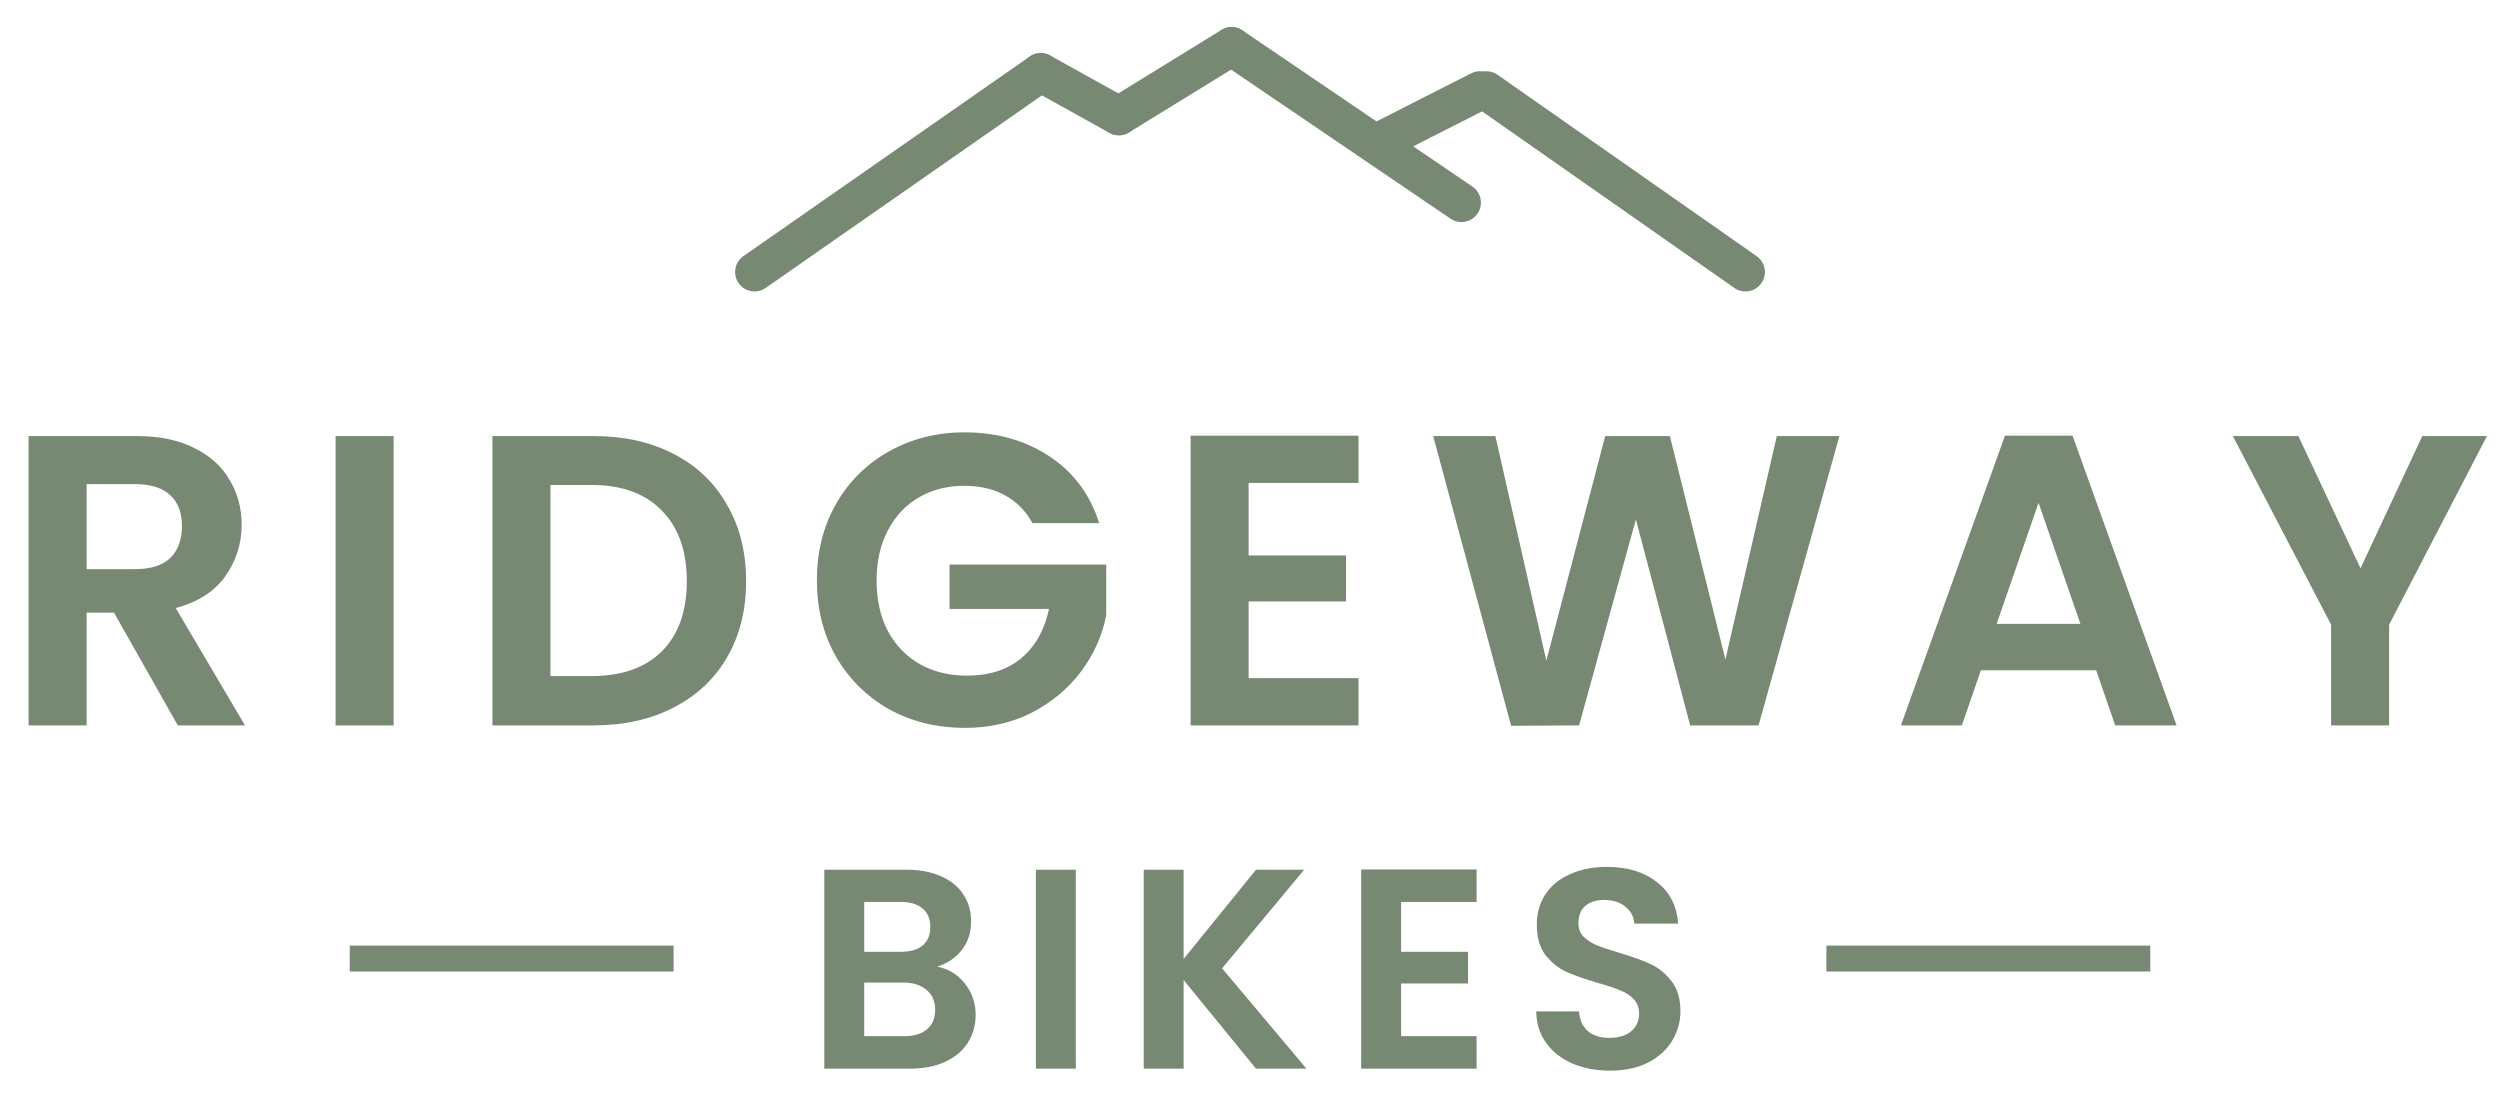
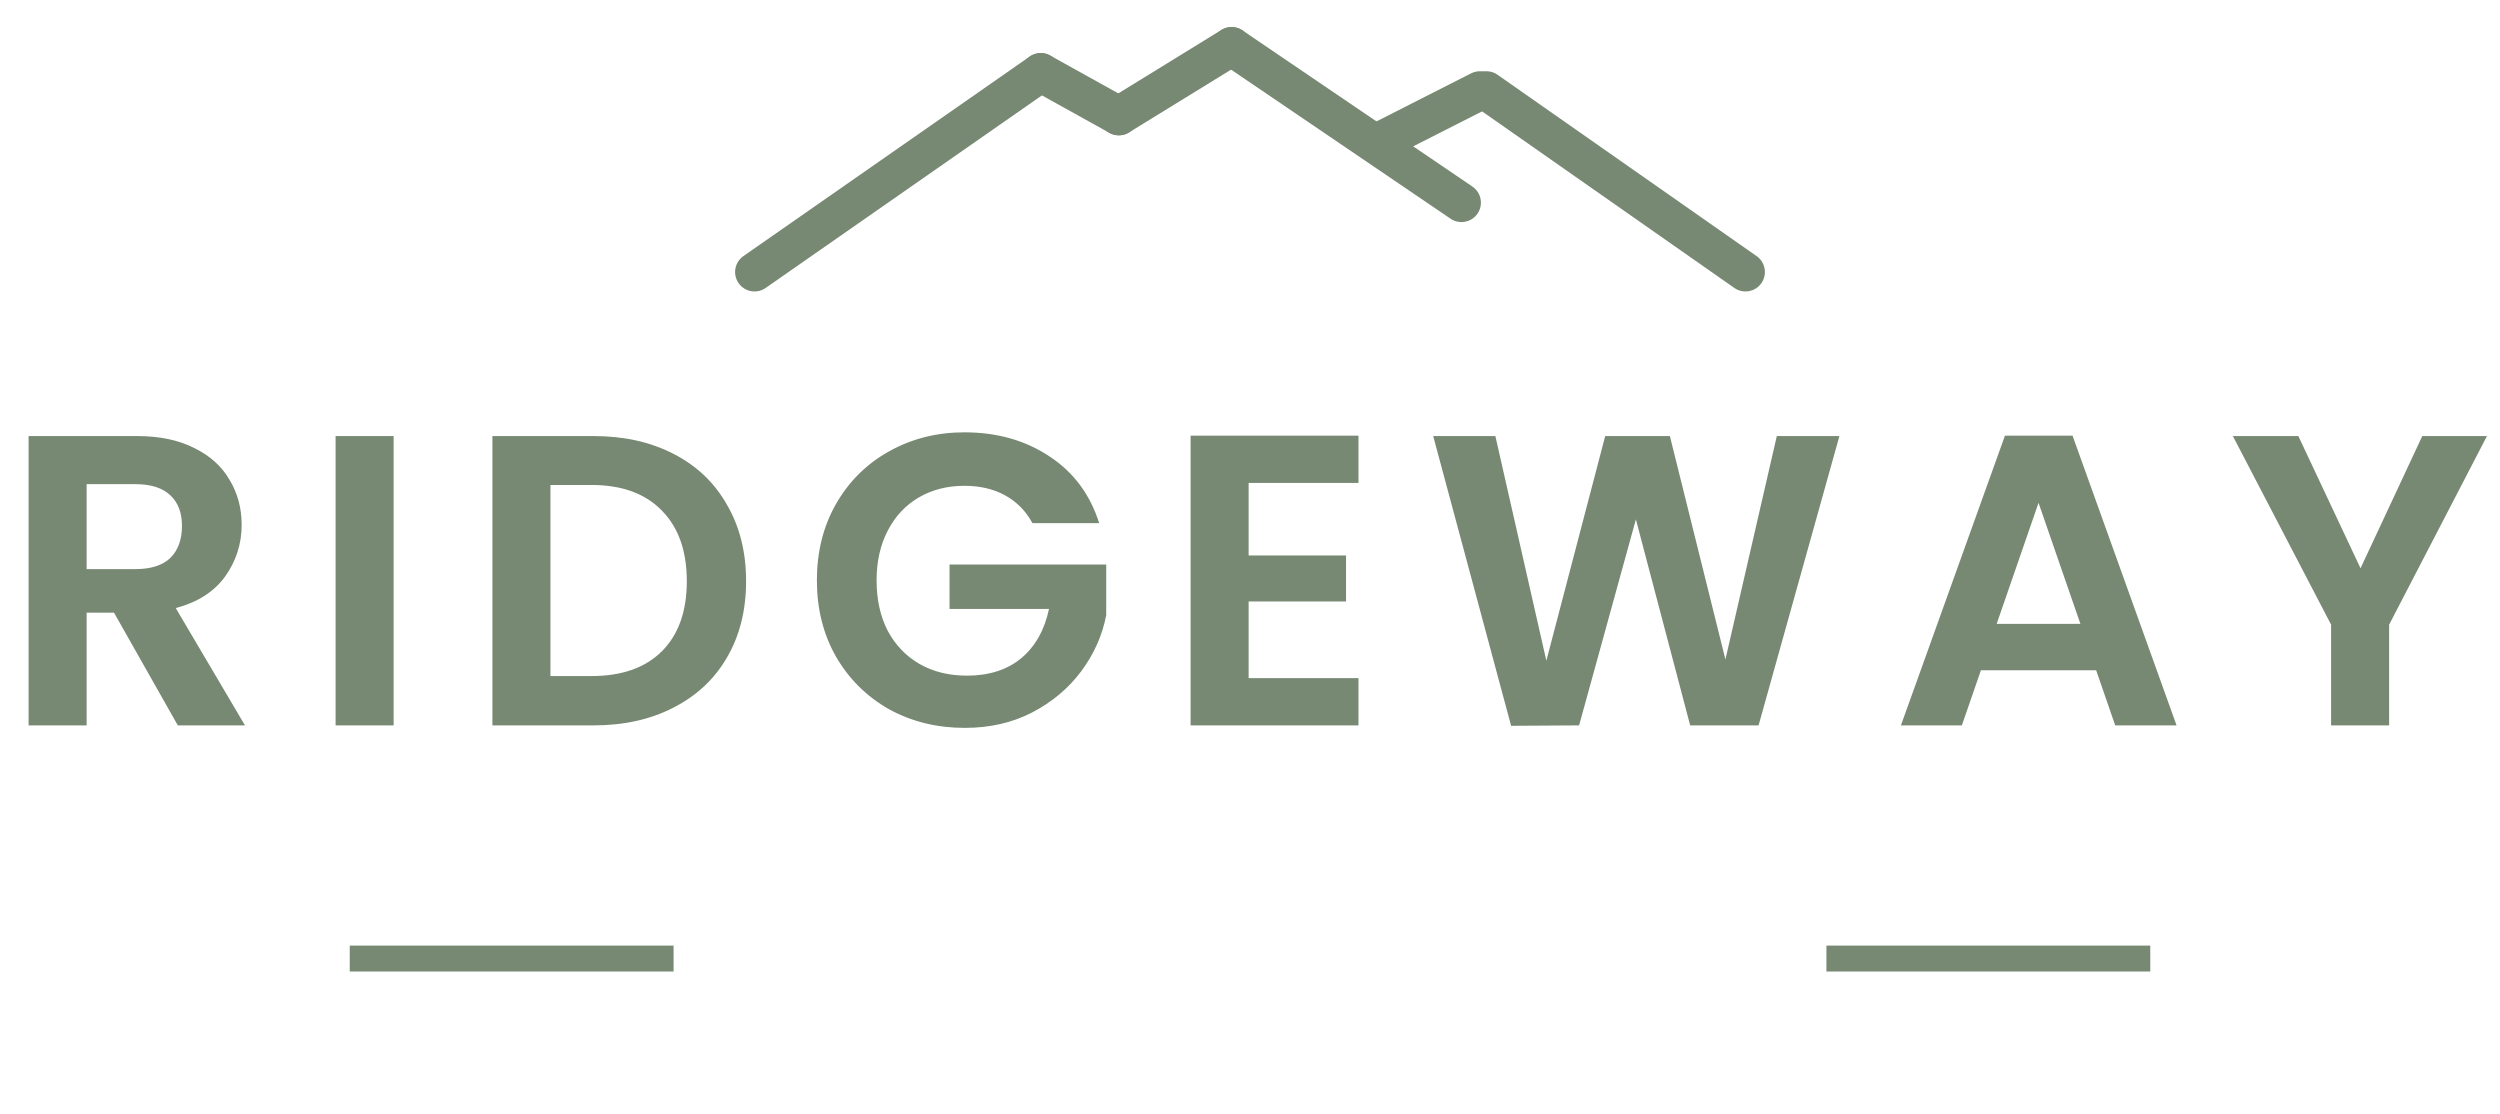
<svg xmlns="http://www.w3.org/2000/svg" width="193" height="86" viewBox="0 0 193 86" fill="none">
  <g clip-path="url(#clip0_14_201)">
    <path d="M58.25 21L80.348 5.598" stroke="#778873" stroke-width="3" stroke-linecap="round" />
    <path d="M112.826 15.643L95.08 3.589" stroke="#778873" stroke-width="3" stroke-linecap="round" />
    <path d="M134.75 21L114.75 7" stroke="#778873" stroke-width="3" stroke-linecap="round" />
    <path d="M86.375 8.946L95.08 3.589" stroke="#778873" stroke-width="3" stroke-linecap="round" />
    <path d="M106.464 10.955L114.25 7" stroke="#778873" stroke-width="3" stroke-linecap="round" />
    <path d="M86.375 8.946L80.348 5.598" stroke="#778873" stroke-width="3" stroke-linecap="round" />
    <path d="M13.728 56L8.8 47.296H6.688V56H2.208V33.664H10.592C12.32 33.664 13.792 33.973 15.008 34.592C16.224 35.189 17.131 36.011 17.728 37.056C18.347 38.08 18.656 39.232 18.656 40.512C18.656 41.984 18.229 43.317 17.376 44.512C16.523 45.685 15.253 46.496 13.568 46.944L18.912 56H13.728ZM6.688 43.936H10.432C11.648 43.936 12.555 43.648 13.152 43.072C13.749 42.475 14.048 41.653 14.048 40.608C14.048 39.584 13.749 38.795 13.152 38.24C12.555 37.664 11.648 37.376 10.432 37.376H6.688V43.936ZM30.388 33.664V56H25.908V33.664H30.388ZM45.822 33.664C48.169 33.664 50.228 34.123 51.998 35.04C53.79 35.957 55.166 37.269 56.126 38.976C57.108 40.661 57.598 42.624 57.598 44.864C57.598 47.104 57.108 49.067 56.126 50.752C55.166 52.416 53.79 53.707 51.998 54.624C50.228 55.541 48.169 56 45.822 56H38.014V33.664H45.822ZM45.662 52.192C48.009 52.192 49.822 51.552 51.102 50.272C52.382 48.992 53.022 47.189 53.022 44.864C53.022 42.539 52.382 40.725 51.102 39.424C49.822 38.101 48.009 37.44 45.662 37.44H42.494V52.192H45.662ZM79.704 40.384C79.192 39.445 78.488 38.731 77.592 38.24C76.696 37.749 75.65 37.504 74.456 37.504C73.133 37.504 71.96 37.803 70.936 38.4C69.912 38.997 69.112 39.851 68.536 40.96C67.96 42.069 67.672 43.349 67.672 44.8C67.672 46.293 67.96 47.595 68.536 48.704C69.133 49.813 69.954 50.667 71 51.264C72.045 51.861 73.261 52.16 74.648 52.16C76.354 52.16 77.752 51.712 78.84 50.816C79.928 49.899 80.642 48.629 80.984 47.008H73.304V43.584H85.4V47.488C85.101 49.045 84.461 50.485 83.48 51.808C82.498 53.131 81.229 54.197 79.672 55.008C78.136 55.797 76.408 56.192 74.488 56.192C72.333 56.192 70.381 55.712 68.632 54.752C66.904 53.771 65.538 52.416 64.536 50.688C63.554 48.96 63.064 46.997 63.064 44.8C63.064 42.603 63.554 40.64 64.536 38.912C65.538 37.163 66.904 35.808 68.632 34.848C70.381 33.867 72.322 33.376 74.456 33.376C76.973 33.376 79.16 33.995 81.016 35.232C82.872 36.448 84.152 38.165 84.856 40.384H79.704ZM96.394 37.28V42.88H103.914V46.432H96.394V52.352H104.874V56H91.914V33.632H104.874V37.28H96.394ZM142.002 33.664L135.762 56H130.482L126.29 40.096L121.906 56L116.658 56.032L110.642 33.664H115.442L119.378 51.008L123.922 33.664H128.914L133.202 50.912L137.17 33.664H142.002ZM161.823 51.744H152.927L151.455 56H146.751L154.783 33.632H159.999L168.031 56H163.295L161.823 51.744ZM160.607 48.16L157.375 38.816L154.143 48.16H160.607ZM191.993 33.664L184.441 48.224V56H179.961V48.224L172.377 33.664H177.433L182.233 43.872L187.001 33.664H191.993Z" fill="#778873" />
    <line x1="27" y1="74" x2="52" y2="74" stroke="#778873" stroke-width="2" />
-     <path d="M72.349 74.624C73.214 74.785 73.925 75.218 74.483 75.922C75.04 76.626 75.319 77.433 75.319 78.342C75.319 79.163 75.113 79.889 74.703 80.52C74.307 81.136 73.727 81.62 72.965 81.972C72.202 82.324 71.3 82.5 70.259 82.5H63.637V67.144H69.973C71.014 67.144 71.909 67.313 72.657 67.65C73.419 67.987 73.991 68.457 74.373 69.058C74.769 69.659 74.967 70.341 74.967 71.104C74.967 71.999 74.725 72.747 74.241 73.348C73.771 73.949 73.141 74.375 72.349 74.624ZM66.717 73.48H69.533C70.266 73.48 70.831 73.319 71.227 72.996C71.623 72.659 71.821 72.182 71.821 71.566C71.821 70.95 71.623 70.473 71.227 70.136C70.831 69.799 70.266 69.63 69.533 69.63H66.717V73.48ZM69.819 79.992C70.567 79.992 71.146 79.816 71.557 79.464C71.982 79.112 72.195 78.613 72.195 77.968C72.195 77.308 71.975 76.795 71.535 76.428C71.095 76.047 70.501 75.856 69.753 75.856H66.717V79.992H69.819ZM83.053 67.144V82.5H79.973V67.144H83.053ZM96.964 82.5L91.376 75.658V82.5H88.296V67.144H91.376V74.03L96.964 67.144H100.682L94.346 74.756L100.858 82.5H96.964ZM108.164 69.63V73.48H113.334V75.922H108.164V79.992H113.994V82.5H105.084V67.122H113.994V69.63H108.164ZM124.295 82.654C123.225 82.654 122.257 82.471 121.391 82.104C120.541 81.737 119.866 81.209 119.367 80.52C118.869 79.831 118.612 79.017 118.597 78.078H121.897C121.941 78.709 122.161 79.207 122.557 79.574C122.968 79.941 123.525 80.124 124.229 80.124C124.948 80.124 125.513 79.955 125.923 79.618C126.334 79.266 126.539 78.811 126.539 78.254C126.539 77.799 126.4 77.425 126.121 77.132C125.843 76.839 125.491 76.611 125.065 76.45C124.655 76.274 124.083 76.083 123.349 75.878C122.352 75.585 121.538 75.299 120.907 75.02C120.291 74.727 119.756 74.294 119.301 73.722C118.861 73.135 118.641 72.358 118.641 71.39C118.641 70.481 118.869 69.689 119.323 69.014C119.778 68.339 120.416 67.826 121.237 67.474C122.059 67.107 122.997 66.924 124.053 66.924C125.637 66.924 126.921 67.313 127.903 68.09C128.901 68.853 129.451 69.923 129.553 71.302H126.165C126.136 70.774 125.909 70.341 125.483 70.004C125.073 69.652 124.523 69.476 123.833 69.476C123.232 69.476 122.748 69.63 122.381 69.938C122.029 70.246 121.853 70.693 121.853 71.28C121.853 71.691 121.985 72.035 122.249 72.314C122.528 72.578 122.865 72.798 123.261 72.974C123.672 73.135 124.244 73.326 124.977 73.546C125.975 73.839 126.789 74.133 127.419 74.426C128.05 74.719 128.593 75.159 129.047 75.746C129.502 76.333 129.729 77.103 129.729 78.056C129.729 78.877 129.517 79.64 129.091 80.344C128.666 81.048 128.043 81.613 127.221 82.038C126.4 82.449 125.425 82.654 124.295 82.654Z" fill="#778873" />
    <line x1="141" y1="74" x2="166" y2="74" stroke="#778873" stroke-width="2" />
  </g>
  <defs>
    <clipPath id="clip0_14_201">
      <rect width="193" height="86" fill="white" />
    </clipPath>
  </defs>
</svg>